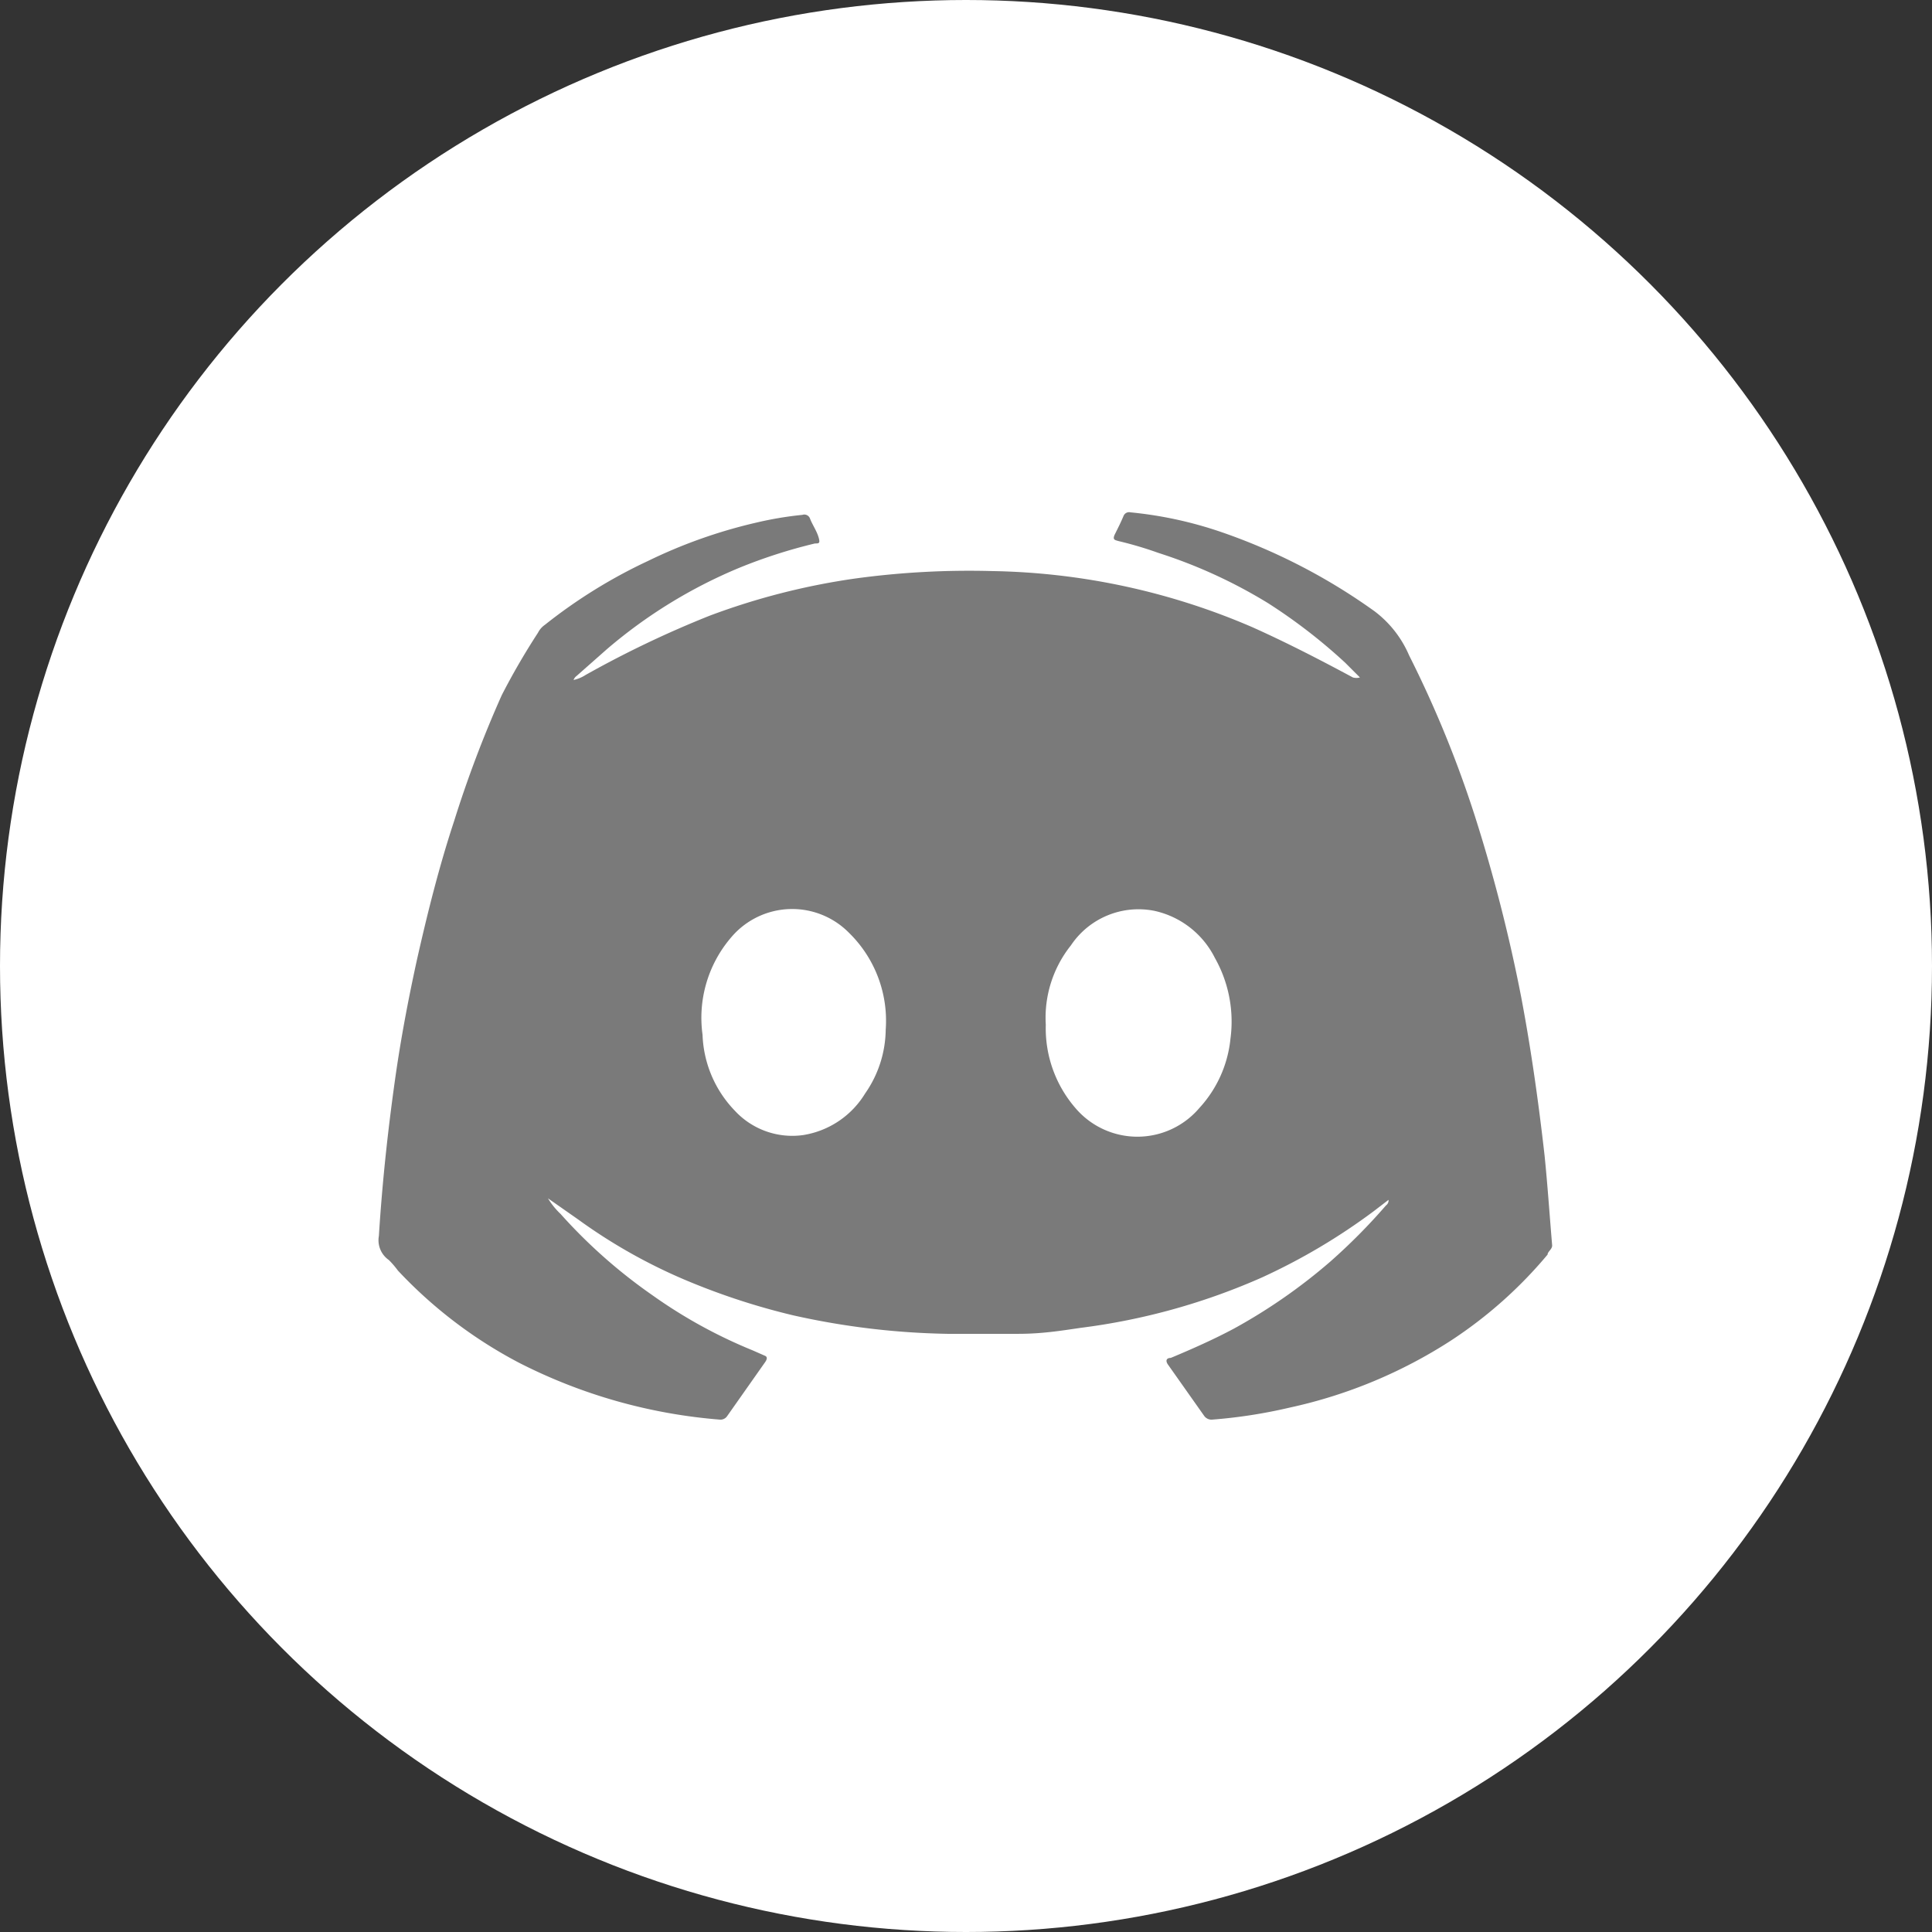
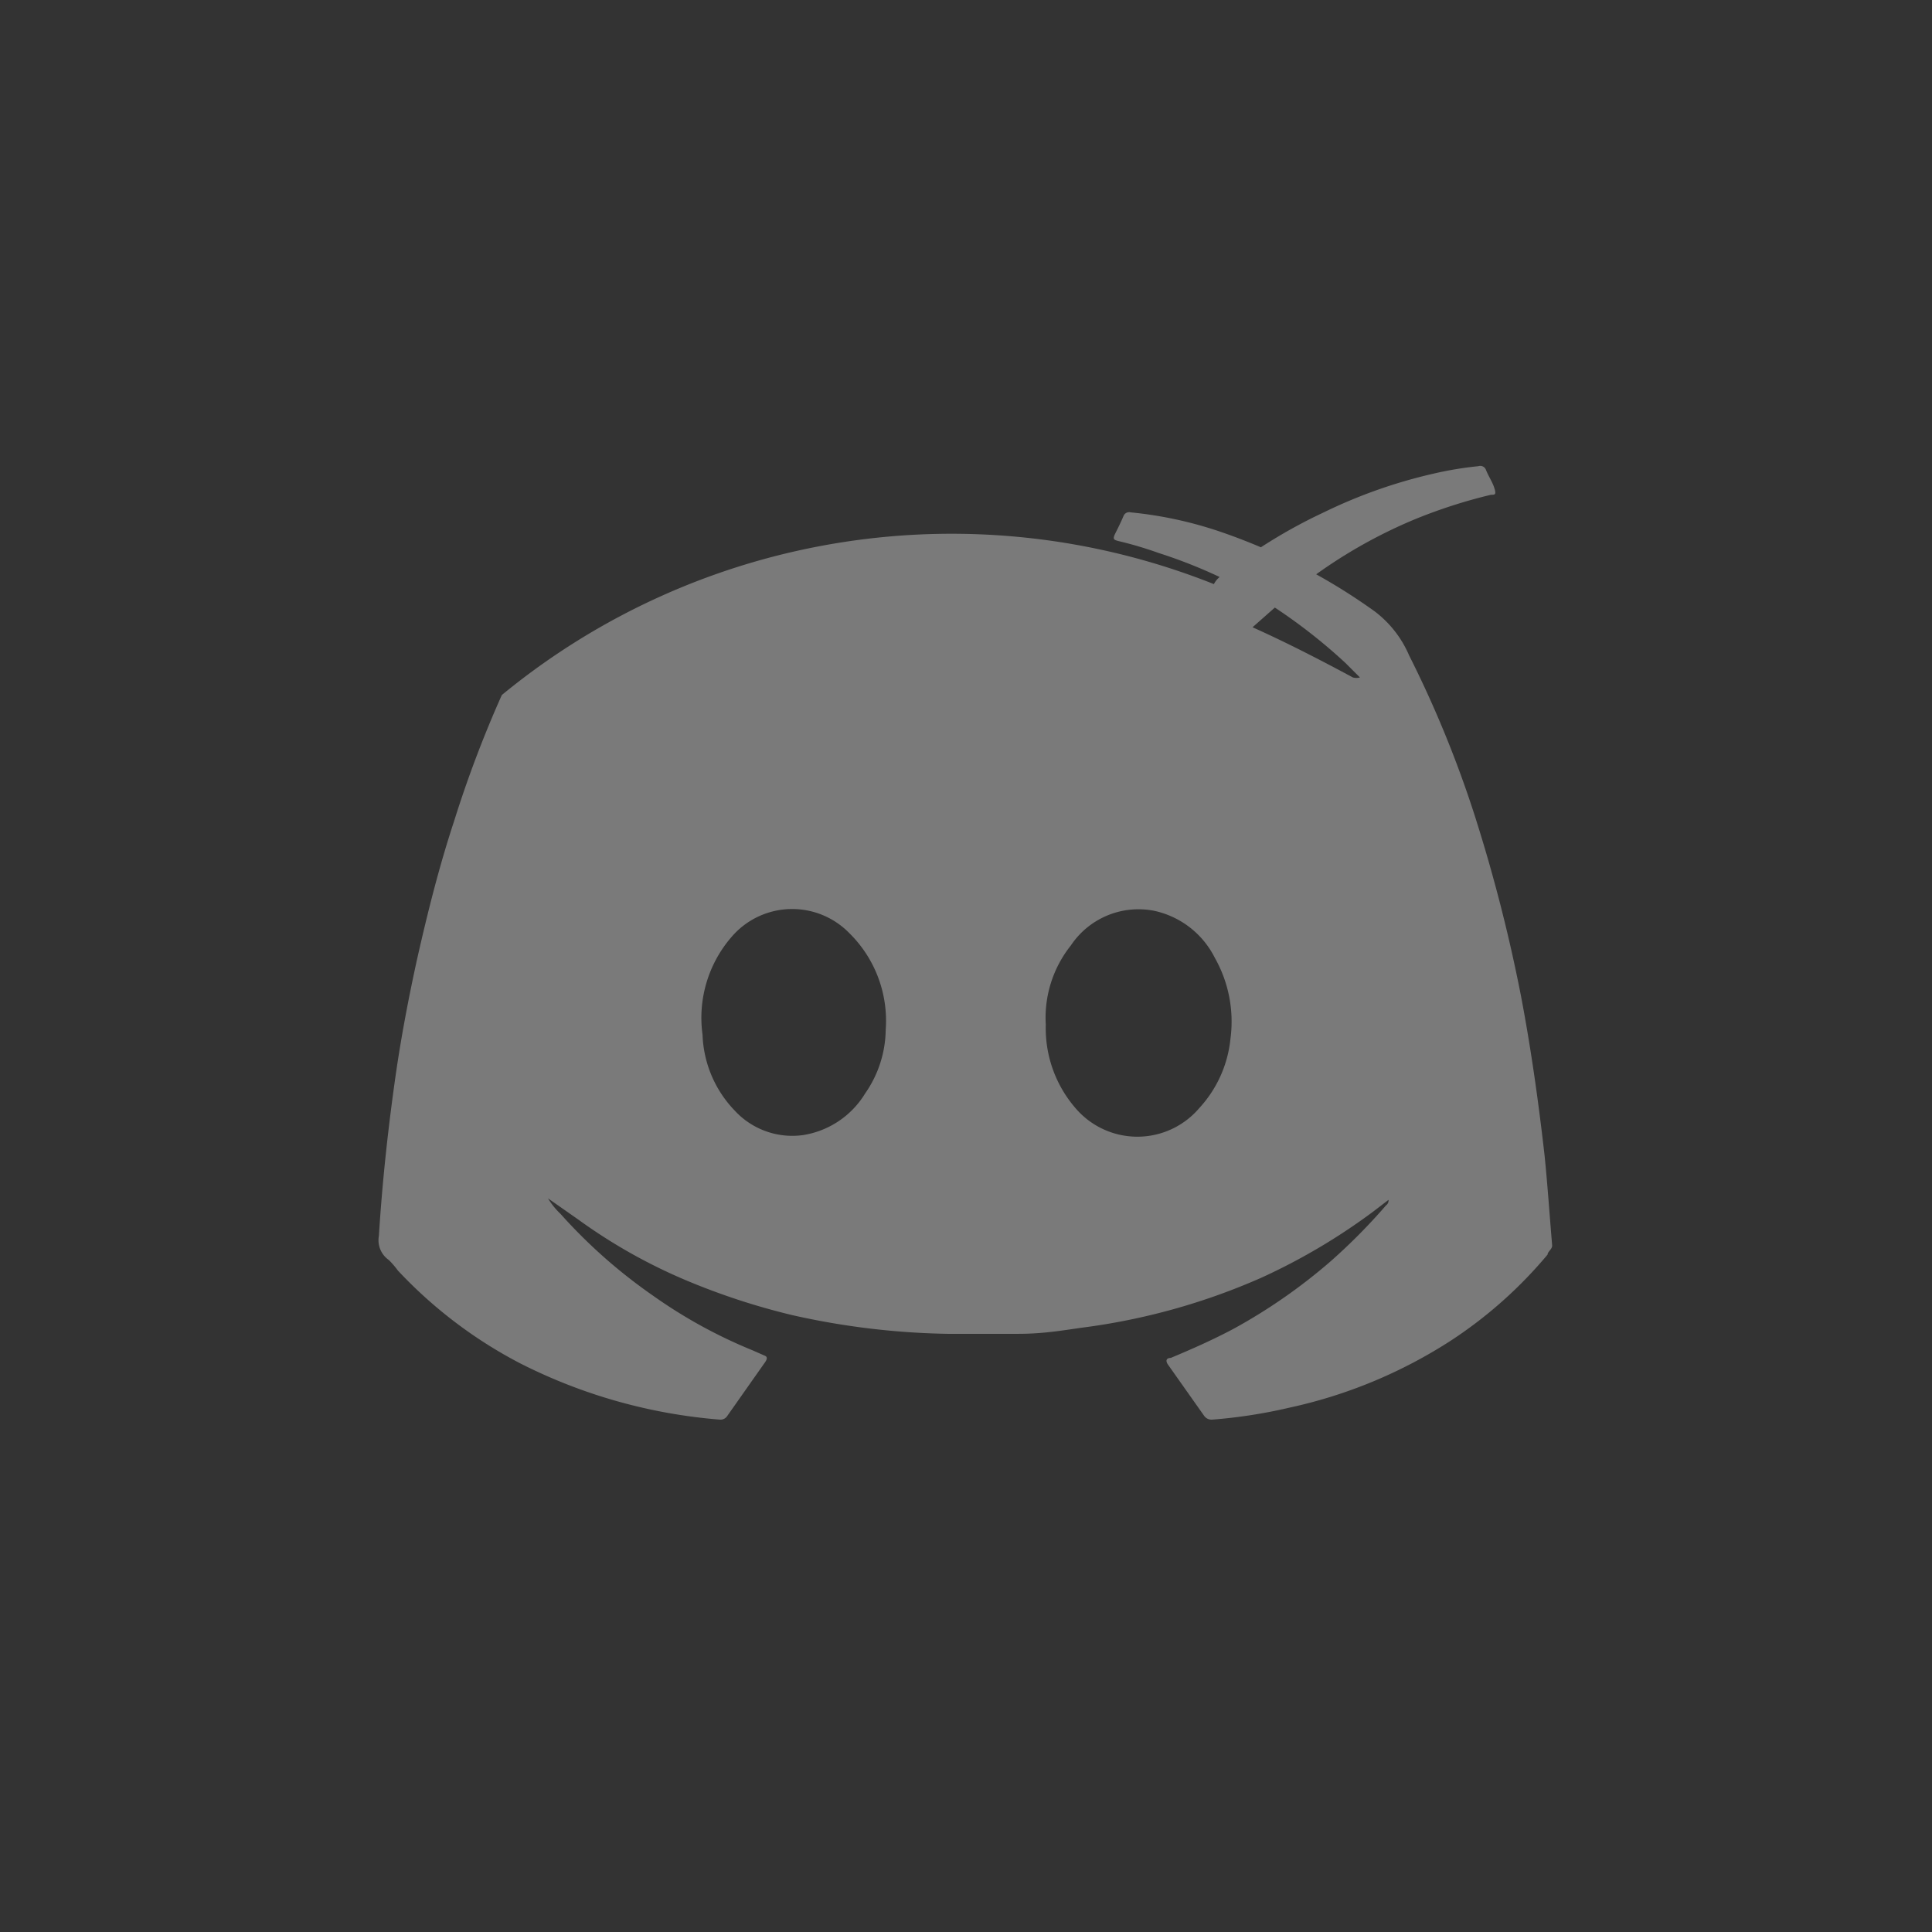
<svg xmlns="http://www.w3.org/2000/svg" viewBox="0 0 38.5 38.5">
  <rect x="0" y="0" width="38.5" height="38.5" fill="#333333" stroke="none" />
  <defs>
    <style>.cls-1{fill:#fff;}.cls-2{fill:#7a7a7a;}</style>
  </defs>
  <g id="Layer_2" data-name="Layer 2">
    <g id="Layer_1-2" data-name="Layer 1">
-       <circle class="cls-1" cx="19.25" cy="19.25" r="19.25" />
-       <path class="cls-2" d="M7.75,25.11a1.81,1.81,0,0,1,.18.21,9.07,9.07,0,0,0,2.42,1.84,10.65,10.65,0,0,0,4,1.13.16.16,0,0,0,.14-.07l.76-1.08q.06-.09,0-.12L15,26.91A9.86,9.86,0,0,1,13,25.81a10.46,10.46,0,0,1-1.83-1.62,1.48,1.48,0,0,1-.25-.31l.6.42a10.81,10.81,0,0,0,2.12,1.2,13.65,13.65,0,0,0,2.16.71,15.17,15.17,0,0,0,3.08.37c.47,0,.94,0,1.41,0s.84-.06,1.25-.12a12.91,12.91,0,0,0,3.6-1,12.23,12.23,0,0,0,2.23-1.32l.3-.23a.12.12,0,0,1-.05.11,11.73,11.73,0,0,1-1.11,1.12,11.05,11.05,0,0,1-1.91,1.33c-.41.22-.84.41-1.27.59-.09,0-.11.06-.05.14L24,28.22a.18.18,0,0,0,.15.07,10.19,10.19,0,0,0,1.55-.24,9.7,9.7,0,0,0,3.22-1.34A8.75,8.75,0,0,0,30.84,25c0-.06.1-.11.09-.19-.05-.59-.09-1.19-.15-1.78-.12-1.06-.27-2.13-.47-3.18a32,32,0,0,0-.92-3.59,22.17,22.17,0,0,0-1.31-3.2,2.17,2.17,0,0,0-.69-.88,11.85,11.85,0,0,0-3.06-1.58,7.92,7.92,0,0,0-1.8-.39.12.12,0,0,0-.14.07c-.05.12-.11.24-.17.36s0,.12.06.14a7.53,7.53,0,0,1,.81.24,10,10,0,0,1,2.18,1,10.92,10.92,0,0,1,1.54,1.19l.29.29a.26.26,0,0,1-.14,0c-.67-.36-1.33-.7-2-1a13.63,13.63,0,0,0-5.19-1.12,16.73,16.73,0,0,0-2.74.15,13.78,13.78,0,0,0-2.89.74,20.7,20.7,0,0,0-2.47,1.18.72.72,0,0,1-.24.1.17.17,0,0,1,.06-.08l.6-.53a9.87,9.87,0,0,1,2.63-1.62,10.35,10.35,0,0,1,1.52-.49c.08,0,.11,0,.07-.13s-.12-.24-.17-.37a.12.12,0,0,0-.15-.07,7,7,0,0,0-.9.15,10.1,10.1,0,0,0-2.18.77,10.31,10.31,0,0,0-2.05,1.27.43.43,0,0,0-.14.16A14.11,14.11,0,0,0,10,13.85a23.07,23.07,0,0,0-.95,2.51c-.3.91-.53,1.83-.74,2.76-.16.73-.3,1.46-.41,2.2-.16,1.1-.28,2.2-.35,3.31A.48.48,0,0,0,7.75,25.11Zm13.59-6.27A1.62,1.62,0,0,1,23,18.15a1.77,1.77,0,0,1,1.21.94,2.58,2.58,0,0,1,.31,1.61,2.39,2.39,0,0,1-.62,1.38,1.62,1.62,0,0,1-2.47,0,2.43,2.43,0,0,1-.59-1.66A2.31,2.31,0,0,1,21.34,18.84Zm-6.77-.16a1.59,1.59,0,0,1,2.35-.09,2.45,2.45,0,0,1,.73,1.93,2.26,2.26,0,0,1-.41,1.27,1.77,1.77,0,0,1-1.24.83,1.56,1.56,0,0,1-1.36-.49A2.29,2.29,0,0,1,14,20.62,2.46,2.46,0,0,1,14.57,18.68Z" />
+       <path class="cls-2" d="M7.75,25.11a1.81,1.81,0,0,1,.18.21,9.07,9.07,0,0,0,2.42,1.84,10.65,10.65,0,0,0,4,1.13.16.16,0,0,0,.14-.07l.76-1.08q.06-.09,0-.12L15,26.91A9.86,9.86,0,0,1,13,25.81a10.46,10.46,0,0,1-1.83-1.62,1.48,1.48,0,0,1-.25-.31l.6.42a10.81,10.81,0,0,0,2.12,1.2,13.65,13.65,0,0,0,2.16.71,15.17,15.17,0,0,0,3.08.37c.47,0,.94,0,1.41,0s.84-.06,1.25-.12a12.91,12.91,0,0,0,3.6-1,12.23,12.23,0,0,0,2.23-1.32l.3-.23a.12.12,0,0,1-.05.11,11.73,11.73,0,0,1-1.11,1.12,11.05,11.05,0,0,1-1.91,1.33c-.41.22-.84.41-1.27.59-.09,0-.11.06-.05.14L24,28.22a.18.18,0,0,0,.15.07,10.19,10.19,0,0,0,1.55-.24,9.7,9.7,0,0,0,3.22-1.34A8.75,8.75,0,0,0,30.84,25c0-.06.1-.11.09-.19-.05-.59-.09-1.19-.15-1.78-.12-1.06-.27-2.13-.47-3.18a32,32,0,0,0-.92-3.59,22.17,22.17,0,0,0-1.31-3.2,2.17,2.17,0,0,0-.69-.88,11.85,11.85,0,0,0-3.06-1.58,7.92,7.92,0,0,0-1.8-.39.12.12,0,0,0-.14.07c-.05.12-.11.24-.17.36s0,.12.06.14a7.53,7.53,0,0,1,.81.24,10,10,0,0,1,2.18,1,10.92,10.92,0,0,1,1.54,1.19l.29.29a.26.26,0,0,1-.14,0c-.67-.36-1.33-.7-2-1l.6-.53a9.87,9.87,0,0,1,2.63-1.62,10.35,10.35,0,0,1,1.52-.49c.08,0,.11,0,.07-.13s-.12-.24-.17-.37a.12.12,0,0,0-.15-.07,7,7,0,0,0-.9.15,10.1,10.1,0,0,0-2.18.77,10.31,10.31,0,0,0-2.05,1.27.43.43,0,0,0-.14.16A14.11,14.11,0,0,0,10,13.85a23.07,23.07,0,0,0-.95,2.51c-.3.91-.53,1.83-.74,2.76-.16.73-.3,1.46-.41,2.2-.16,1.1-.28,2.2-.35,3.31A.48.48,0,0,0,7.75,25.11Zm13.59-6.27A1.62,1.62,0,0,1,23,18.15a1.77,1.77,0,0,1,1.21.94,2.58,2.58,0,0,1,.31,1.61,2.39,2.39,0,0,1-.62,1.38,1.62,1.62,0,0,1-2.47,0,2.43,2.43,0,0,1-.59-1.66A2.31,2.31,0,0,1,21.34,18.84Zm-6.77-.16a1.59,1.59,0,0,1,2.35-.09,2.45,2.45,0,0,1,.73,1.93,2.26,2.26,0,0,1-.41,1.27,1.77,1.77,0,0,1-1.24.83,1.56,1.56,0,0,1-1.36-.49A2.29,2.29,0,0,1,14,20.62,2.46,2.46,0,0,1,14.57,18.68Z" />
    </g>
  </g>
</svg>